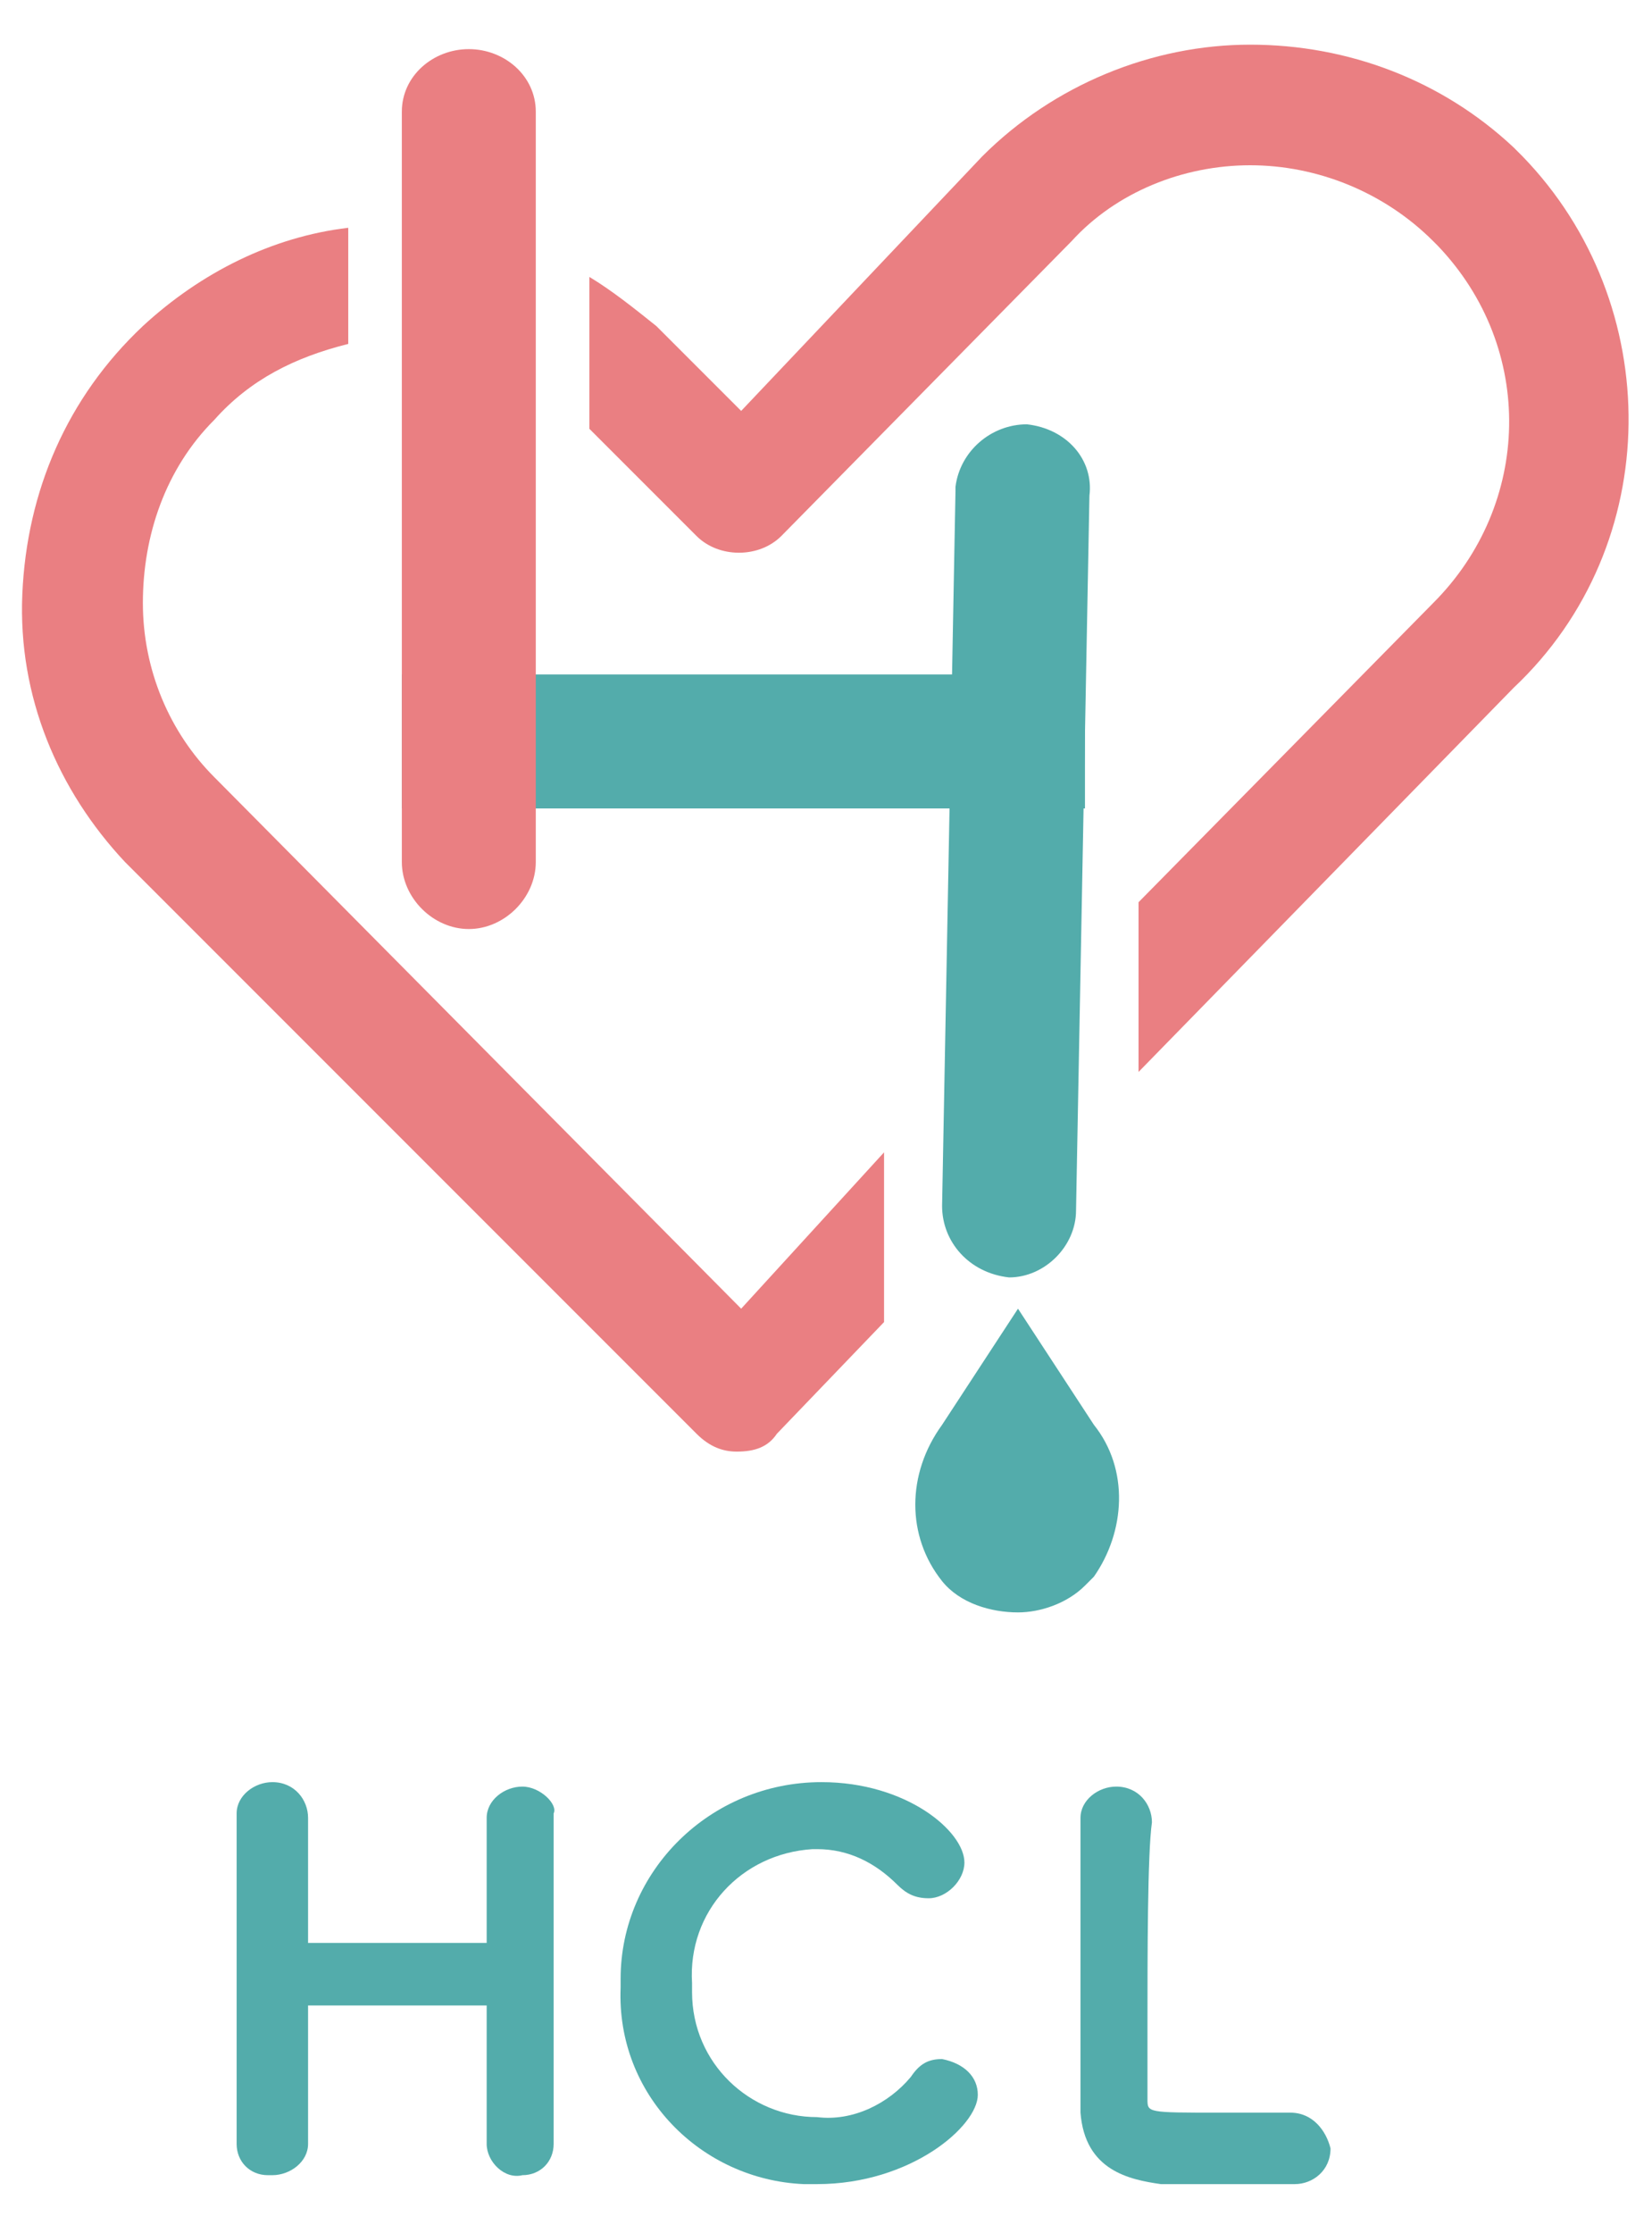
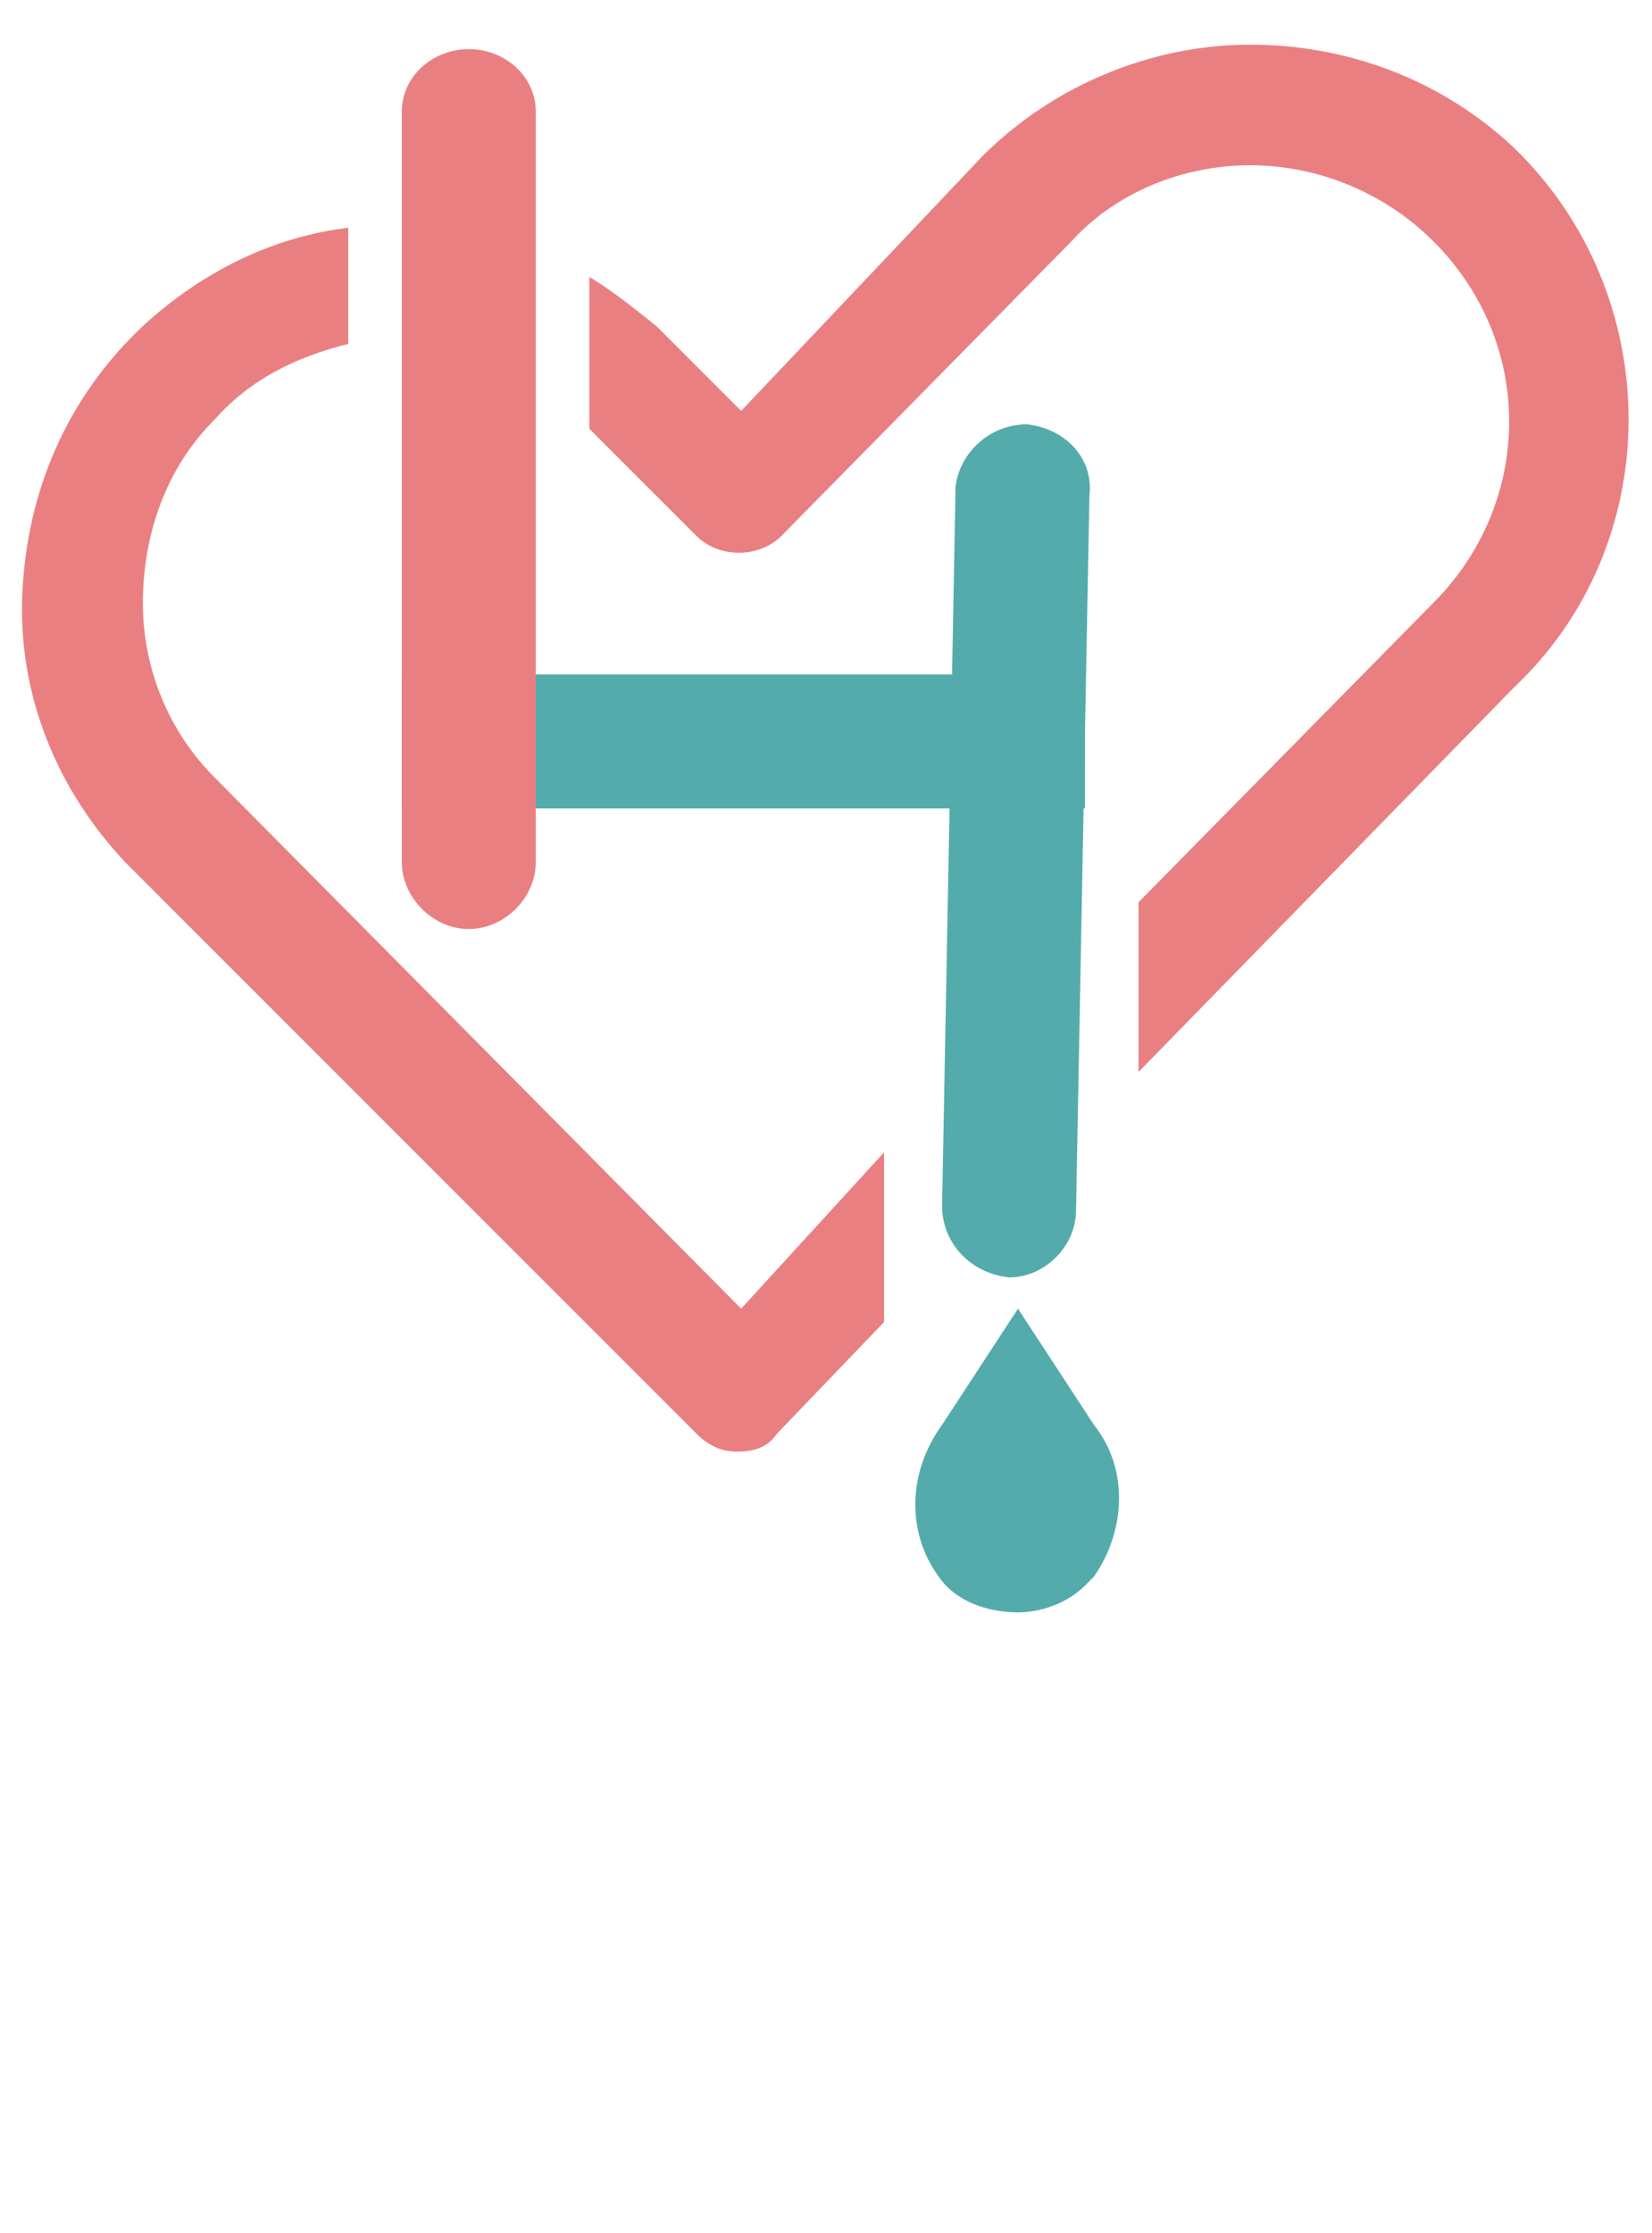
<svg xmlns="http://www.w3.org/2000/svg" version="1.1" id="レイヤー_1" x="0px" y="0px" width="37px" height="50px" viewBox="0 0 37 50" enable-background="new 0 0 37 50" xml:space="preserve">
  <g>
    <path fill="#EA7F82" d="M34.1,3.5c-0.1-0.1-0.1-0.1-0.2-0.2C32.3,1.8,30.2,1,28,1c0,0,0,0,0,0c-2.2,0-4.4,0.9-6,2.5l-5.4,5.7   l-1.9-1.9c-0.5-0.4-1-0.8-1.5-1.1v3.4l2.4,2.4c0.5,0.5,1.4,0.5,1.9,0L24,5.4C25,4.3,26.5,3.7,28,3.7c0,0,0,0,0,0   c1.5,0,3,0.6,4.1,1.7c0.1,0.1,0.1,0.1,0.1,0.1c2.2,2.3,2.1,5.8-0.1,8l-6.6,6.7V24l8.4-8.6C37.3,12.2,37.3,6.8,34.1,3.5z" />
    <path fill="#EA7F82" d="M16.6,29.3L4.8,17.4c-1-1-1.6-2.4-1.6-3.9c0-1.5,0.5-3,1.6-4.1c0.8-0.9,1.8-1.4,3-1.7V5.1   c-1.7,0.2-3.3,1-4.6,2.2C1.5,8.9,0.6,11,0.5,13.3s0.8,4.4,2.3,6l12.8,12.8c0.3,0.3,0.6,0.4,0.9,0.4c0,0,0,0,0,0   c0.4,0,0.7-0.1,0.9-0.4l2.4-2.5v-3.8L16.6,29.3z" />
    <path fill="#53ACAB" d="M23,9.5c-0.8,0-1.5,0.6-1.6,1.4c0,0,0,0.1,0,0.1l-0.3,16c0,0.8,0.6,1.5,1.5,1.6h0c0.8,0,1.5-0.7,1.5-1.5   l0.3-16C24.5,10.3,23.9,9.6,23,9.5z" />
    <rect x="9" y="15.1" fill="#53ACAB" width="15.3" height="3" />
    <path fill="#EA7F82" d="M10.5,1.1C10.5,1.1,10.5,1.1,10.5,1.1C9.7,1.1,9,1.7,9,2.5v16.8c0,0.8,0.7,1.5,1.5,1.5   c0.8,0,1.5-0.7,1.5-1.5V2.5C12,1.7,11.3,1.1,10.5,1.1z" />
    <path fill="#53ACAB" d="M24.5,31.9l-1.7-2.6l-1.7,2.6c-0.8,1.1-0.8,2.5,0,3.5c0.4,0.5,1.1,0.7,1.7,0.7c0.5,0,1.1-0.2,1.5-0.6   c0.1-0.1,0.1-0.1,0.2-0.2C25.2,34.3,25.3,32.9,24.5,31.9z" />
-     <path id="パス_570" fill="#53ACAB" d="M11.7,40c-0.4,0-0.8,0.3-0.8,0.7c0,0,0,0,0,0.1c0,0.5,0,0.9,0,1.3c0,0.6,0,1.1,0,1.4   c-0.9,0-3.2,0-4,0c0-0.3,0-0.8,0-1.4c0-0.4,0-0.9,0-1.4c0-0.4-0.3-0.8-0.8-0.8c0,0,0,0,0,0c-0.4,0-0.8,0.3-0.8,0.7c0,0,0,0,0,0   c0,0.8,0,2,0,3.2c0,1.4,0,2.9,0,4.2c0,0.4,0.3,0.7,0.7,0.7c0,0,0,0,0.1,0c0.4,0,0.8-0.3,0.8-0.7c0,0,0,0,0,0c0-0.5,0-1,0-1.5   c0-0.7,0-1.3,0-1.6c0.9,0,3,0,4,0c0,0.3,0,0.9,0,1.5c0,0.5,0,1.1,0,1.6c0,0.4,0.4,0.8,0.8,0.7c0.4,0,0.7-0.3,0.7-0.7v0   c0-0.9,0-2.4,0-3.9c0-1.3,0-2.6,0-3.5C12.5,40.4,12.1,40,11.7,40C11.7,40,11.7,40,11.7,40" />
-     <path id="パス_571" fill="#53ACAB" d="M21.1,46.1c-0.3,0-0.5,0.1-0.7,0.4c-0.5,0.6-1.3,1-2.1,0.9c-1.5,0-2.8-1.2-2.8-2.8   c0-0.1,0-0.1,0-0.2c-0.1-1.6,1.1-2.9,2.7-3c0,0,0.1,0,0.1,0c0.7,0,1.3,0.3,1.8,0.8c0.2,0.2,0.4,0.3,0.7,0.3c0.4,0,0.8-0.4,0.8-0.8   c0-0.7-1.3-1.8-3.2-1.8c-2.5,0-4.5,2-4.5,4.4c0,0.1,0,0.1,0,0.2c-0.1,2.4,1.8,4.3,4.1,4.4c0.1,0,0.2,0,0.3,0c2.1,0,3.6-1.3,3.6-2   C21.9,46.5,21.6,46.2,21.1,46.1" />
-     <path id="パス_572" fill="#53ACAB" d="M28.9,47.3L28.9,47.3c-0.2,0-0.9,0-1.6,0c-1.6,0-1.6,0-1.6-0.3c0-0.2,0-0.8,0-1.6   c0-1.6,0-3.9,0.1-4.6c0-0.4-0.3-0.8-0.8-0.8c0,0,0,0,0,0c-0.4,0-0.8,0.3-0.8,0.7c0,0,0,0,0,0.1v0.3c0,0.5,0,1.3,0,2.2   c0,1,0,2.1,0,3c0,0.4,0,0.8,0,1c0.1,1.3,1.1,1.5,1.8,1.6c0.1,0,0.8,0,1.5,0c0.7,0,1.4,0,1.5,0c0.4,0,0.8-0.3,0.8-0.8c0,0,0,0,0,0   C29.7,47.7,29.4,47.3,28.9,47.3C28.9,47.3,28.9,47.3,28.9,47.3" />
  </g>
</svg>